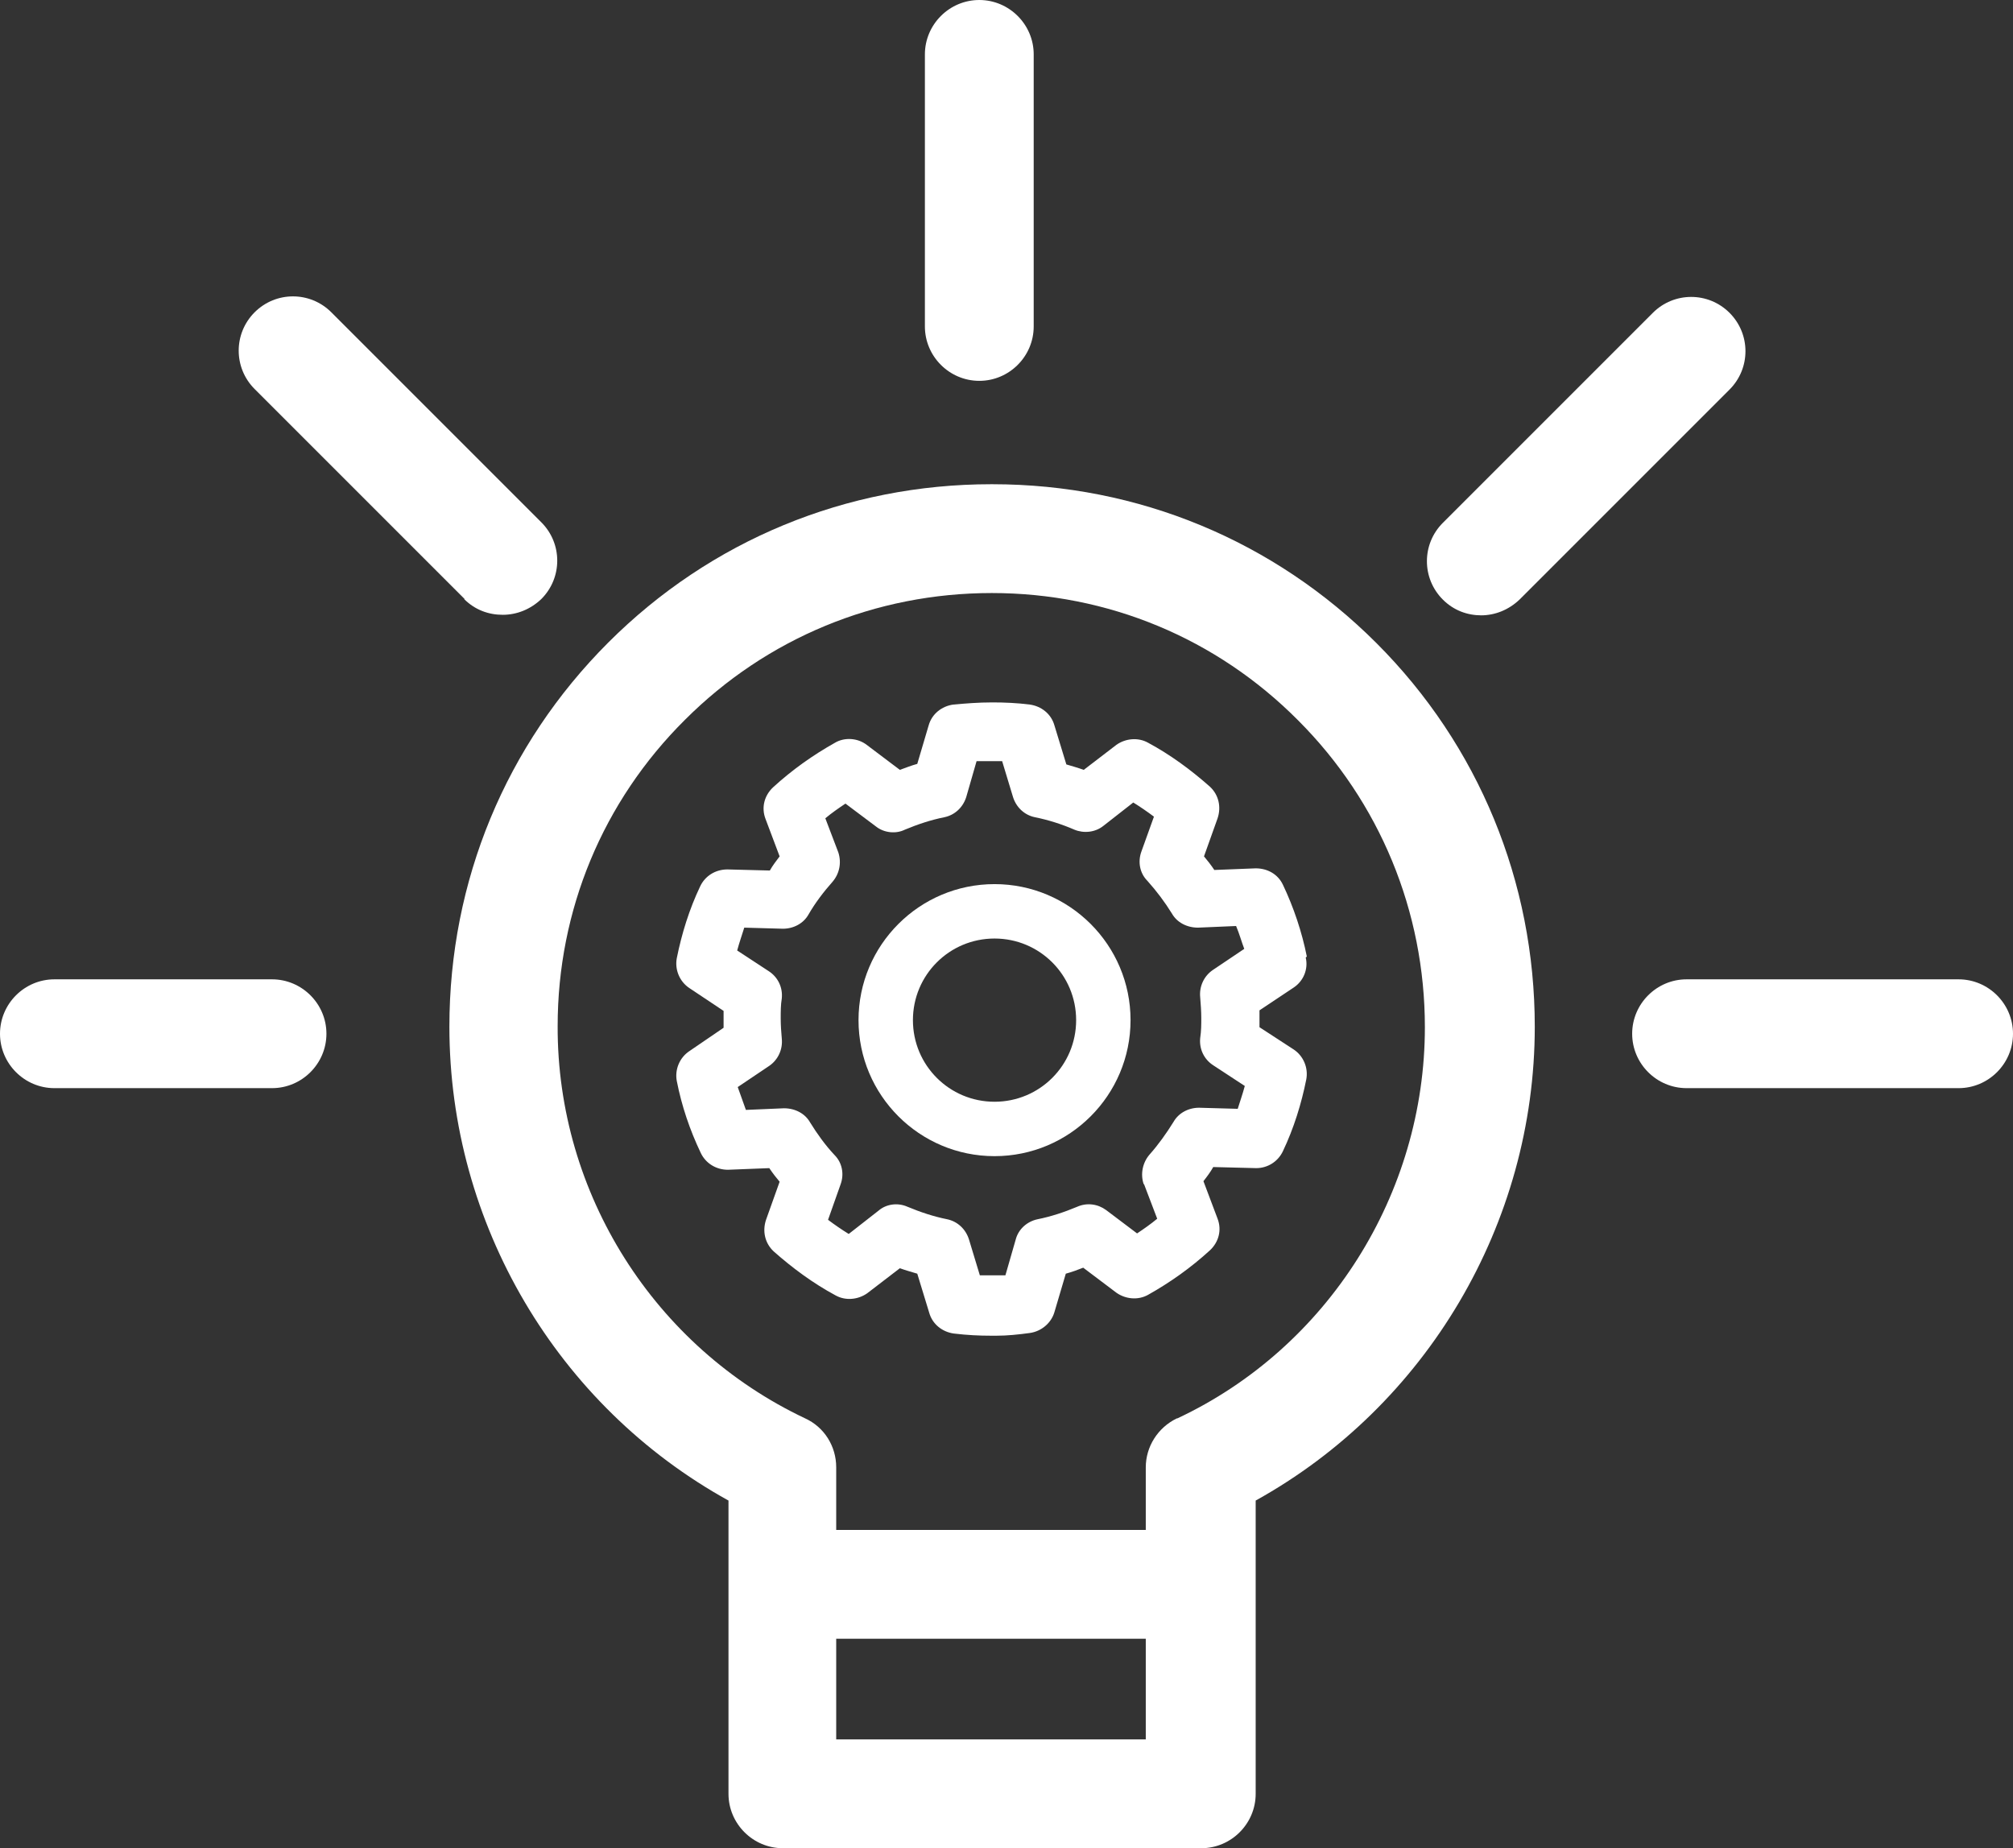
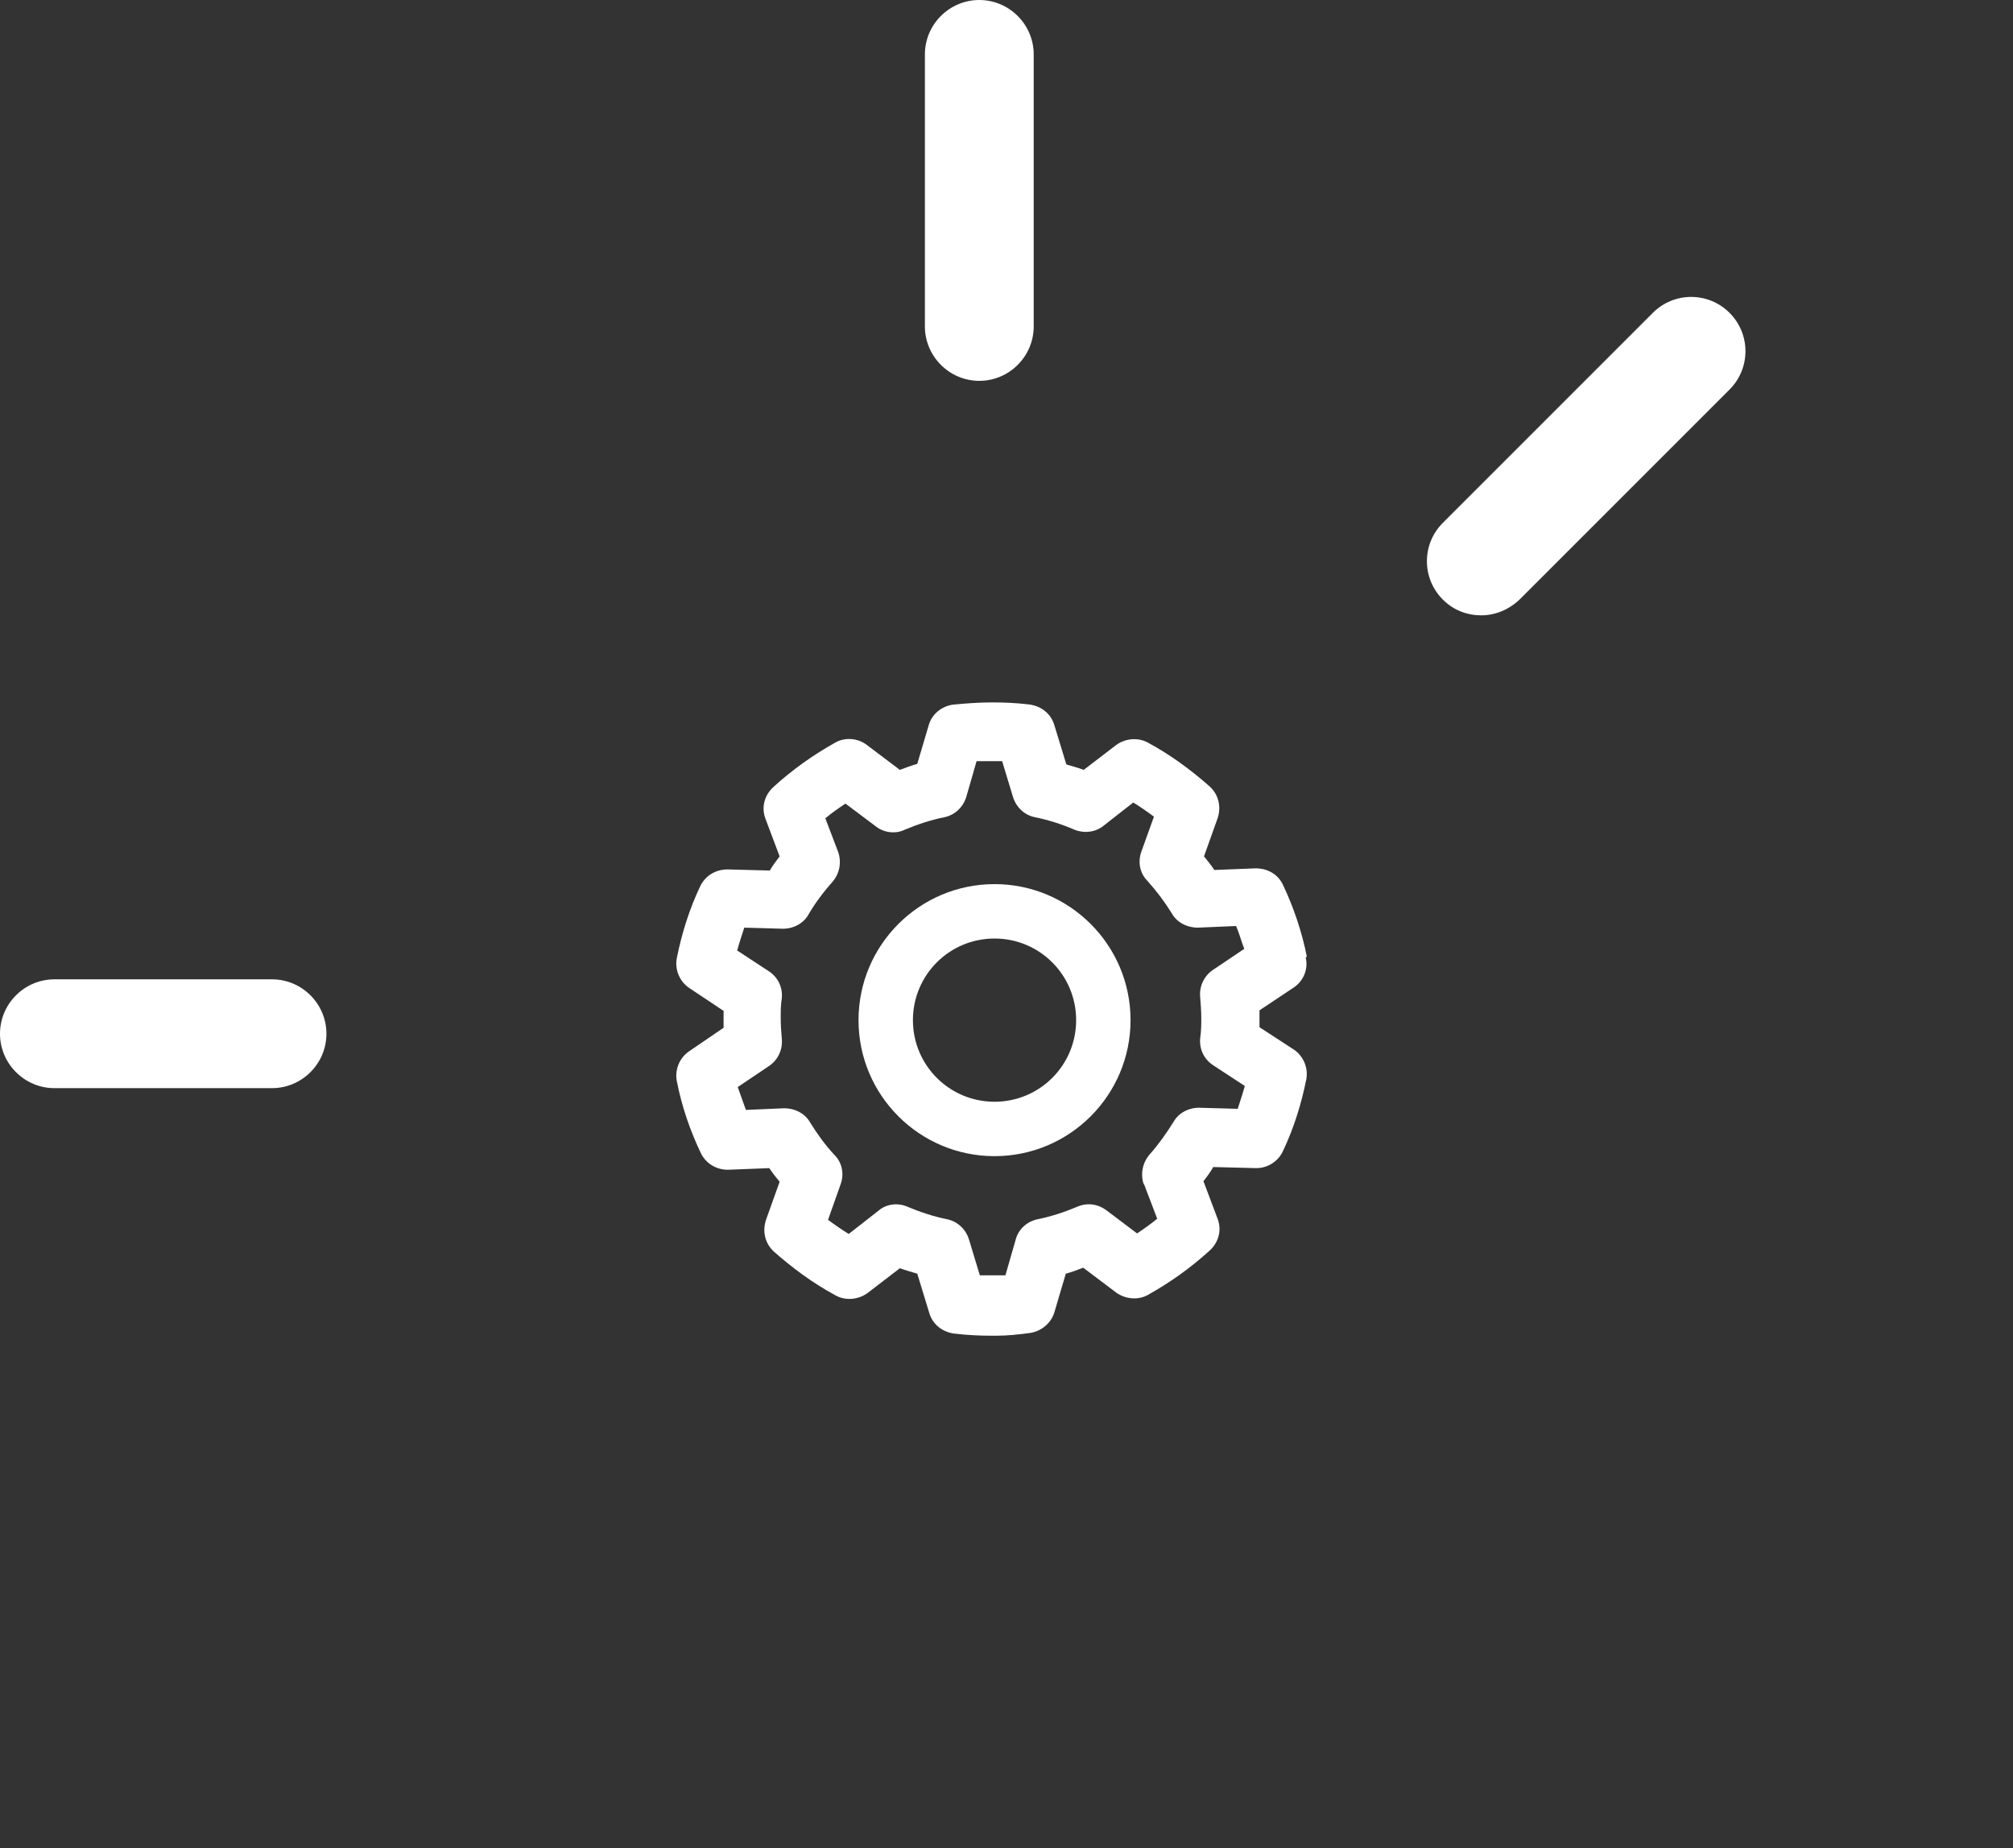
<svg xmlns="http://www.w3.org/2000/svg" id="Layout" viewBox="0 0 37 33.97">
  <rect x="0" y="0" width="37" height="33.97" fill="#333333" stroke="none" />
  <defs>
    <style>.cls-1{fill:#fff;}</style>
  </defs>
-   <path class="cls-1" d="m18.22,8.9h0c-2.66,0-5.16,1.03-7.04,2.91-1.88,1.88-2.92,4.38-2.92,7.06,0,3.62,1.98,6.97,5.13,8.71v1.54h0v3.85c0,.55.45,1,1,1h7.69c.55,0,1-.45,1-1v-3.85h0v-1.54c3.14-1.74,5.13-5.09,5.13-8.71,0-2.66-1.03-5.17-2.91-7.05-1.88-1.88-4.38-2.92-7.06-2.92Zm2.84,23.07h-5.69v-1.85h5.69v1.85Zm.57-5.9c-.35.17-.57.52-.57.9v1.15h-5.69v-1.15c0-.39-.22-.74-.57-.9-2.77-1.31-4.56-4.13-4.55-7.21,0-2.13.83-4.13,2.34-5.63,1.5-1.5,3.5-2.33,5.64-2.33h0c2.13,0,4.13.83,5.63,2.34,1.5,1.5,2.33,3.51,2.33,5.64,0,3.06-1.78,5.89-4.55,7.19Z" />
  <path class="cls-1" d="m18,7c.55,0,1-.45,1-1V1c0-.55-.45-1-1-1s-1,.45-1,1v5c0,.55.45,1,1,1Z" />
  <path class="cls-1" d="m27.22,11.31c.26,0,.51-.1.71-.29l3.86-3.86c.39-.39.39-1.02,0-1.41s-1.02-.39-1.41,0l-3.86,3.86c-.39.39-.39,1.02,0,1.41.2.2.45.29.71.29Z" />
-   <path class="cls-1" d="m8.53,11.01c.2.2.45.29.71.29s.51-.1.71-.29c.39-.39.39-1.02,0-1.41l-3.86-3.86c-.39-.39-1.02-.39-1.41,0s-.39,1.02,0,1.41l3.86,3.86Z" />
  <path class="cls-1" d="m5,18H1c-.55,0-1,.45-1,1s.45,1,1,1h4c.55,0,1-.45,1-1s-.45-1-1-1Z" />
-   <path class="cls-1" d="m36,18h-5c-.55,0-1,.45-1,1s.45,1,1,1h5c.55,0,1-.45,1-1s-.45-1-1-1Z" />
  <path class="cls-1" d="m24.02,17.58c-.09-.45-.24-.9-.44-1.32-.09-.19-.28-.3-.5-.3h0l-.76.03c-.06-.09-.13-.18-.19-.25l.25-.7c.07-.21.02-.43-.14-.58-.35-.31-.73-.59-1.14-.81-.18-.1-.41-.08-.58.04l-.6.46c-.11-.04-.22-.07-.32-.1l-.22-.72c-.06-.21-.24-.35-.45-.38-.23-.03-.47-.04-.69-.04-.26,0-.5.02-.72.04-.21.03-.39.17-.45.38l-.21.71c-.11.03-.21.07-.32.11l-.61-.46c-.17-.13-.41-.14-.58-.04-.41.23-.79.5-1.14.82-.16.15-.22.37-.14.58l.26.69c-.06.08-.13.17-.18.26l-.78-.02c-.22,0-.41.12-.5.31-.2.42-.34.87-.43,1.32-.04.21.05.43.23.55l.63.42v.16c0,.05,0,.11,0,.15l-.63.43c-.18.12-.27.34-.23.55.09.46.24.9.44,1.32.09.19.28.31.5.31h0l.76-.03c.06.09.13.18.19.25l-.25.7c-.07.21-.02.43.14.58.35.31.73.59,1.14.81.18.1.41.08.58-.04l.6-.46c.11.04.22.07.32.1l.22.72c.06.21.24.35.45.38.25.03.47.04.68.04h0s.08,0,.11,0c.19,0,.39-.02.61-.05.21-.03.39-.18.45-.38l.21-.71c.11-.03.22-.07.32-.11l.61.46c.17.12.4.14.58.04.41-.23.79-.5,1.14-.82.16-.15.22-.37.14-.58l-.26-.69c.07-.09.13-.17.18-.26l.79.02c.21,0,.4-.12.49-.31.2-.42.34-.87.43-1.32.04-.21-.05-.43-.23-.55l-.63-.41c0-.05,0-.11,0-.16s0-.11,0-.15l.63-.42c.18-.12.27-.34.22-.55Zm-2.99,4.19l.24.63c-.12.1-.25.19-.37.27l-.57-.43c-.15-.11-.35-.14-.53-.06-.24.1-.48.18-.73.23-.19.04-.35.18-.4.37l-.19.66c-.08,0-.16,0-.24,0h-.05s-.07,0-.12,0c-.02,0-.04,0-.06,0l-.2-.66c-.06-.19-.21-.33-.4-.37-.25-.05-.49-.13-.73-.23-.18-.08-.39-.05-.53.07l-.55.43c-.13-.08-.26-.17-.38-.26l.23-.65c.07-.19.03-.4-.11-.54-.17-.18-.32-.39-.45-.6-.09-.16-.27-.26-.48-.26l-.7.03c-.05-.14-.1-.28-.15-.42l.58-.39c.16-.11.25-.3.23-.5-.01-.12-.02-.24-.02-.37s0-.25.02-.37c.02-.2-.07-.39-.24-.5l-.58-.38c.04-.15.09-.29.13-.42l.71.02c.2,0,.38-.1.47-.26.12-.21.28-.42.44-.6.13-.15.17-.35.11-.54l-.24-.63c.12-.1.25-.19.37-.27l.56.42c.15.12.37.14.53.06.24-.1.48-.18.73-.23.19-.04.34-.18.4-.37l.19-.66c.08,0,.15,0,.24,0h.12s.08,0,.11,0l.2.66c.06.19.21.33.4.37.25.05.5.13.73.23.17.07.38.05.53-.07l.55-.43c.13.08.26.17.38.26l-.23.64c-.07.19-.03.4.11.54.17.19.32.39.45.6.09.16.27.26.48.26l.7-.03c.06.14.1.29.15.42l-.58.39c-.16.11-.25.3-.23.5.01.13.02.25.02.38,0,.12,0,.24-.02.37-.02.2.07.39.24.5l.58.38c-.04.15-.09.29-.13.42l-.71-.02c-.2,0-.38.1-.47.26-.13.21-.28.42-.44.6-.13.15-.17.36-.11.54Z" />
  <path class="cls-1" d="m18.28,16.25c-1.38,0-2.5,1.12-2.5,2.5s1.12,2.5,2.5,2.5,2.5-1.12,2.5-2.5-1.12-2.5-2.5-2.5Zm0,4c-.83,0-1.5-.67-1.5-1.5s.67-1.5,1.5-1.5,1.5.67,1.5,1.5-.67,1.5-1.5,1.5Z" />
</svg>